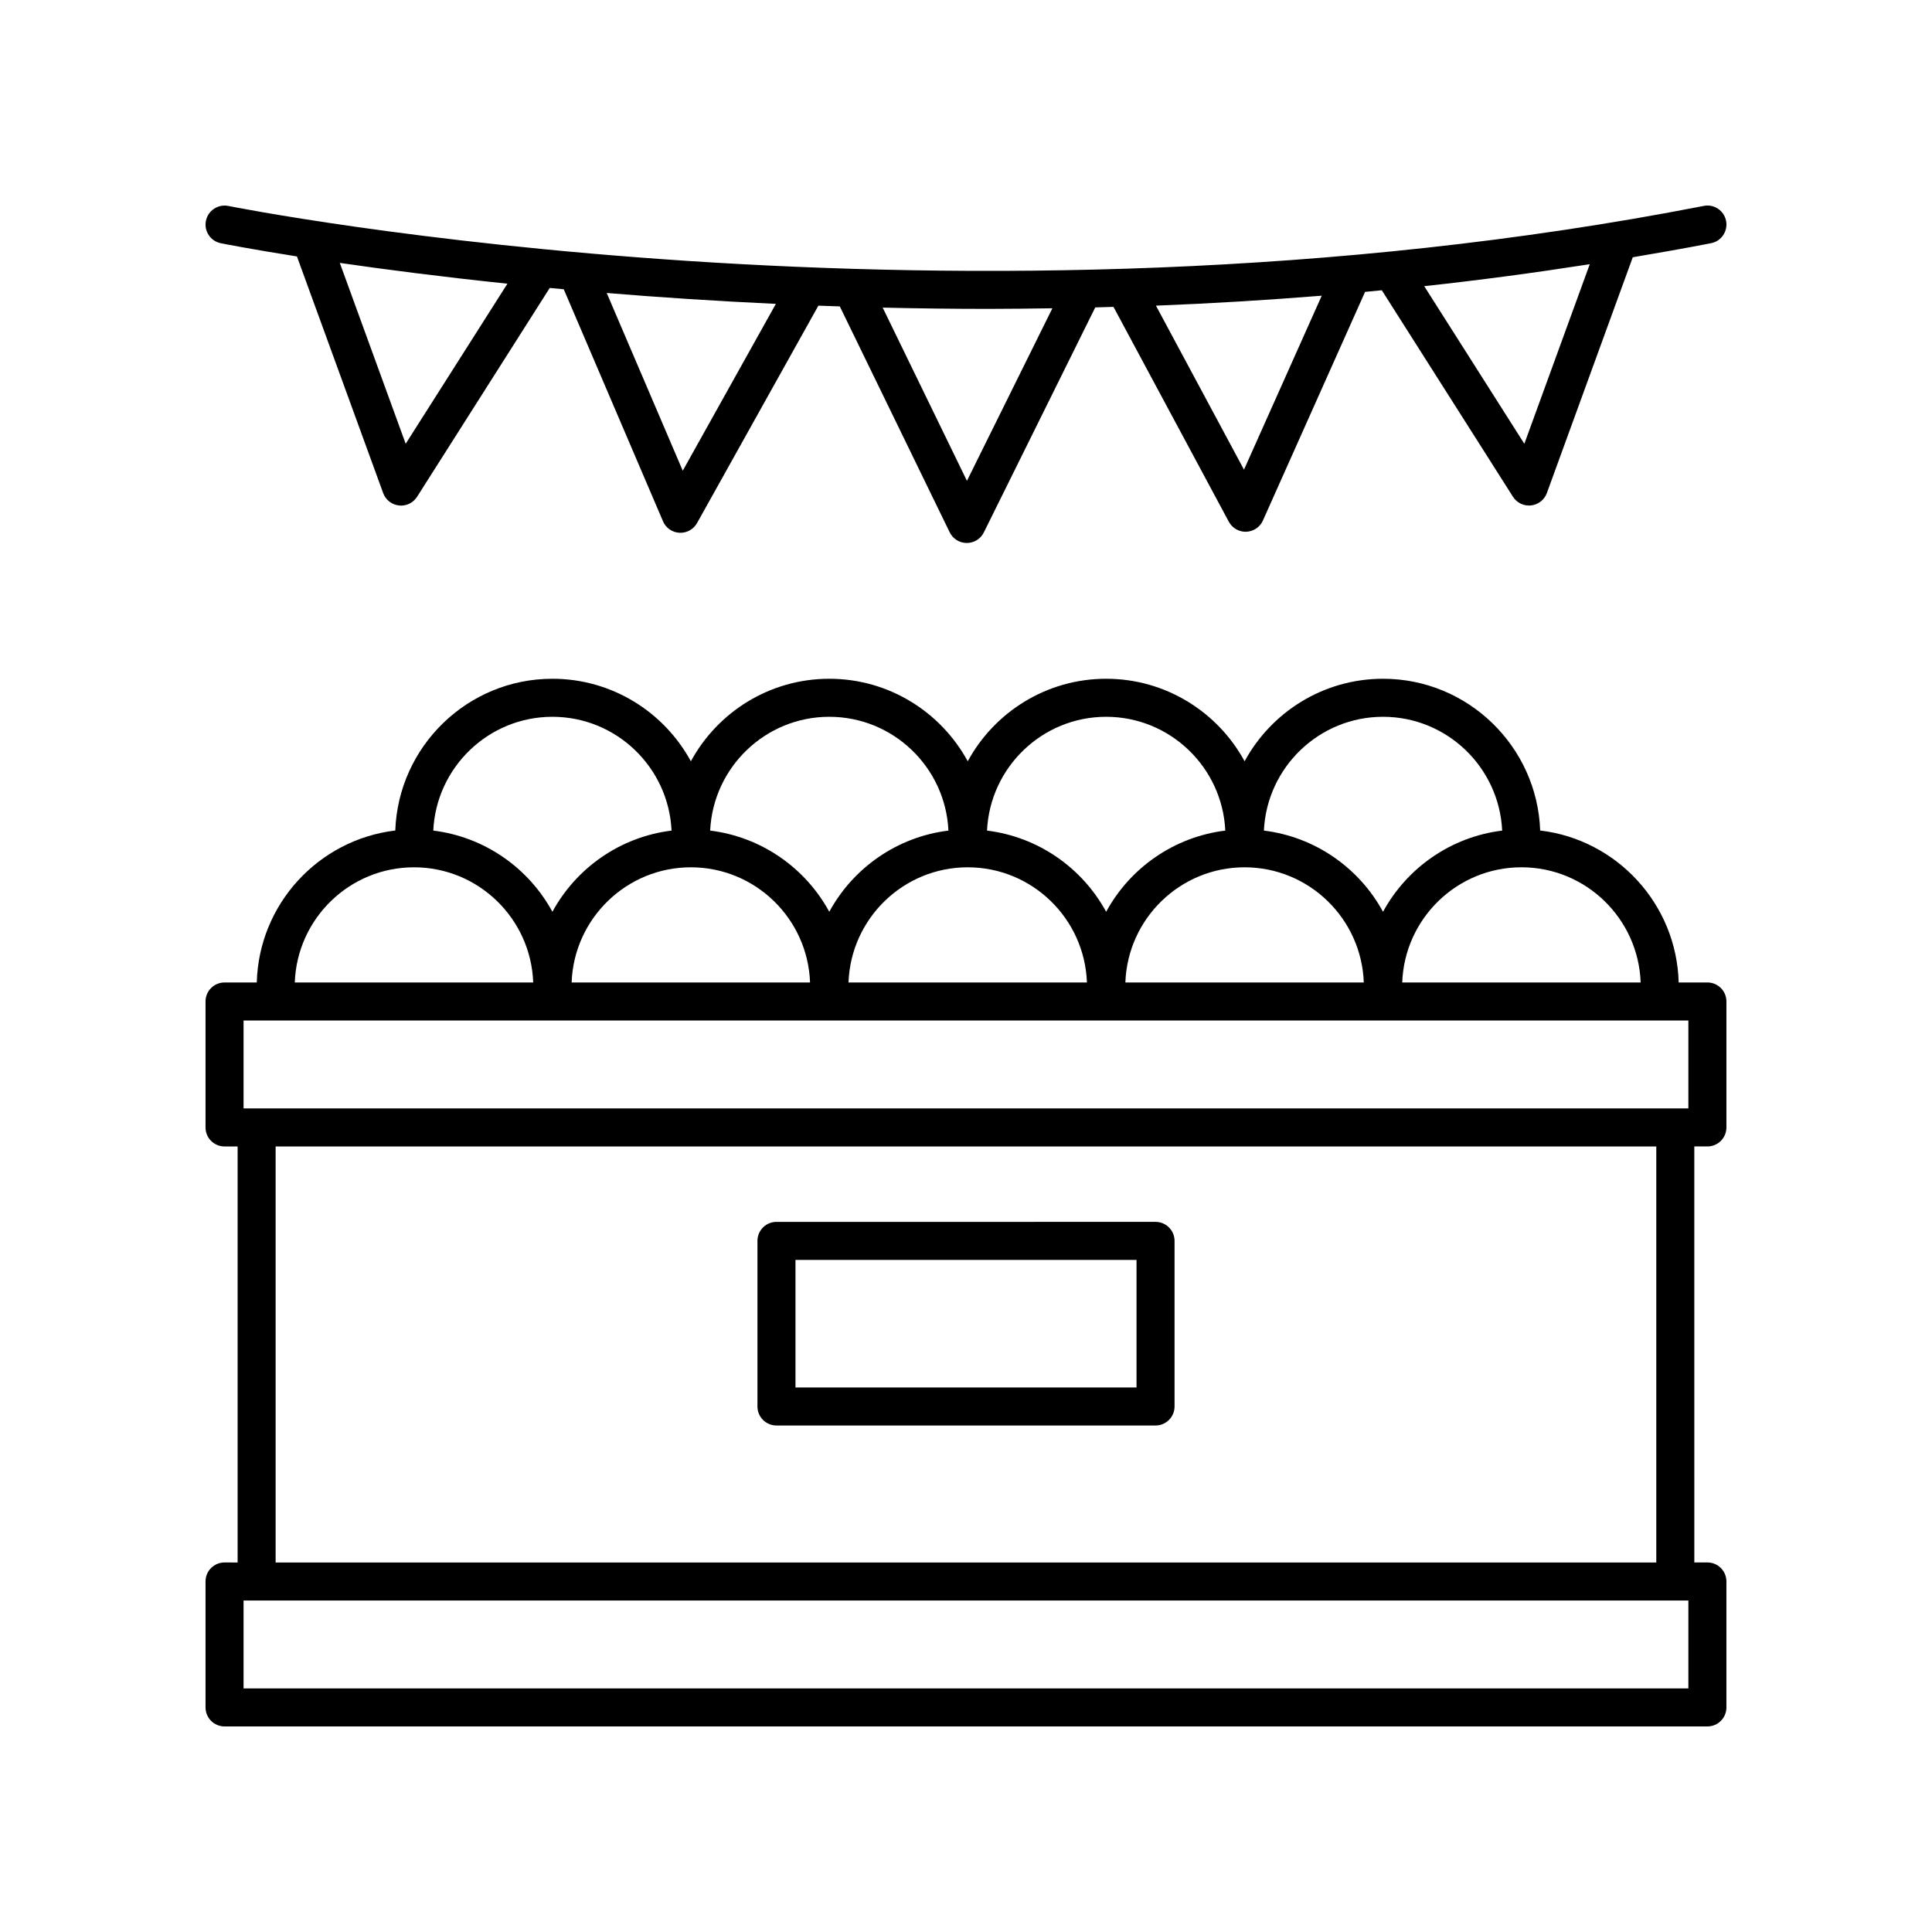
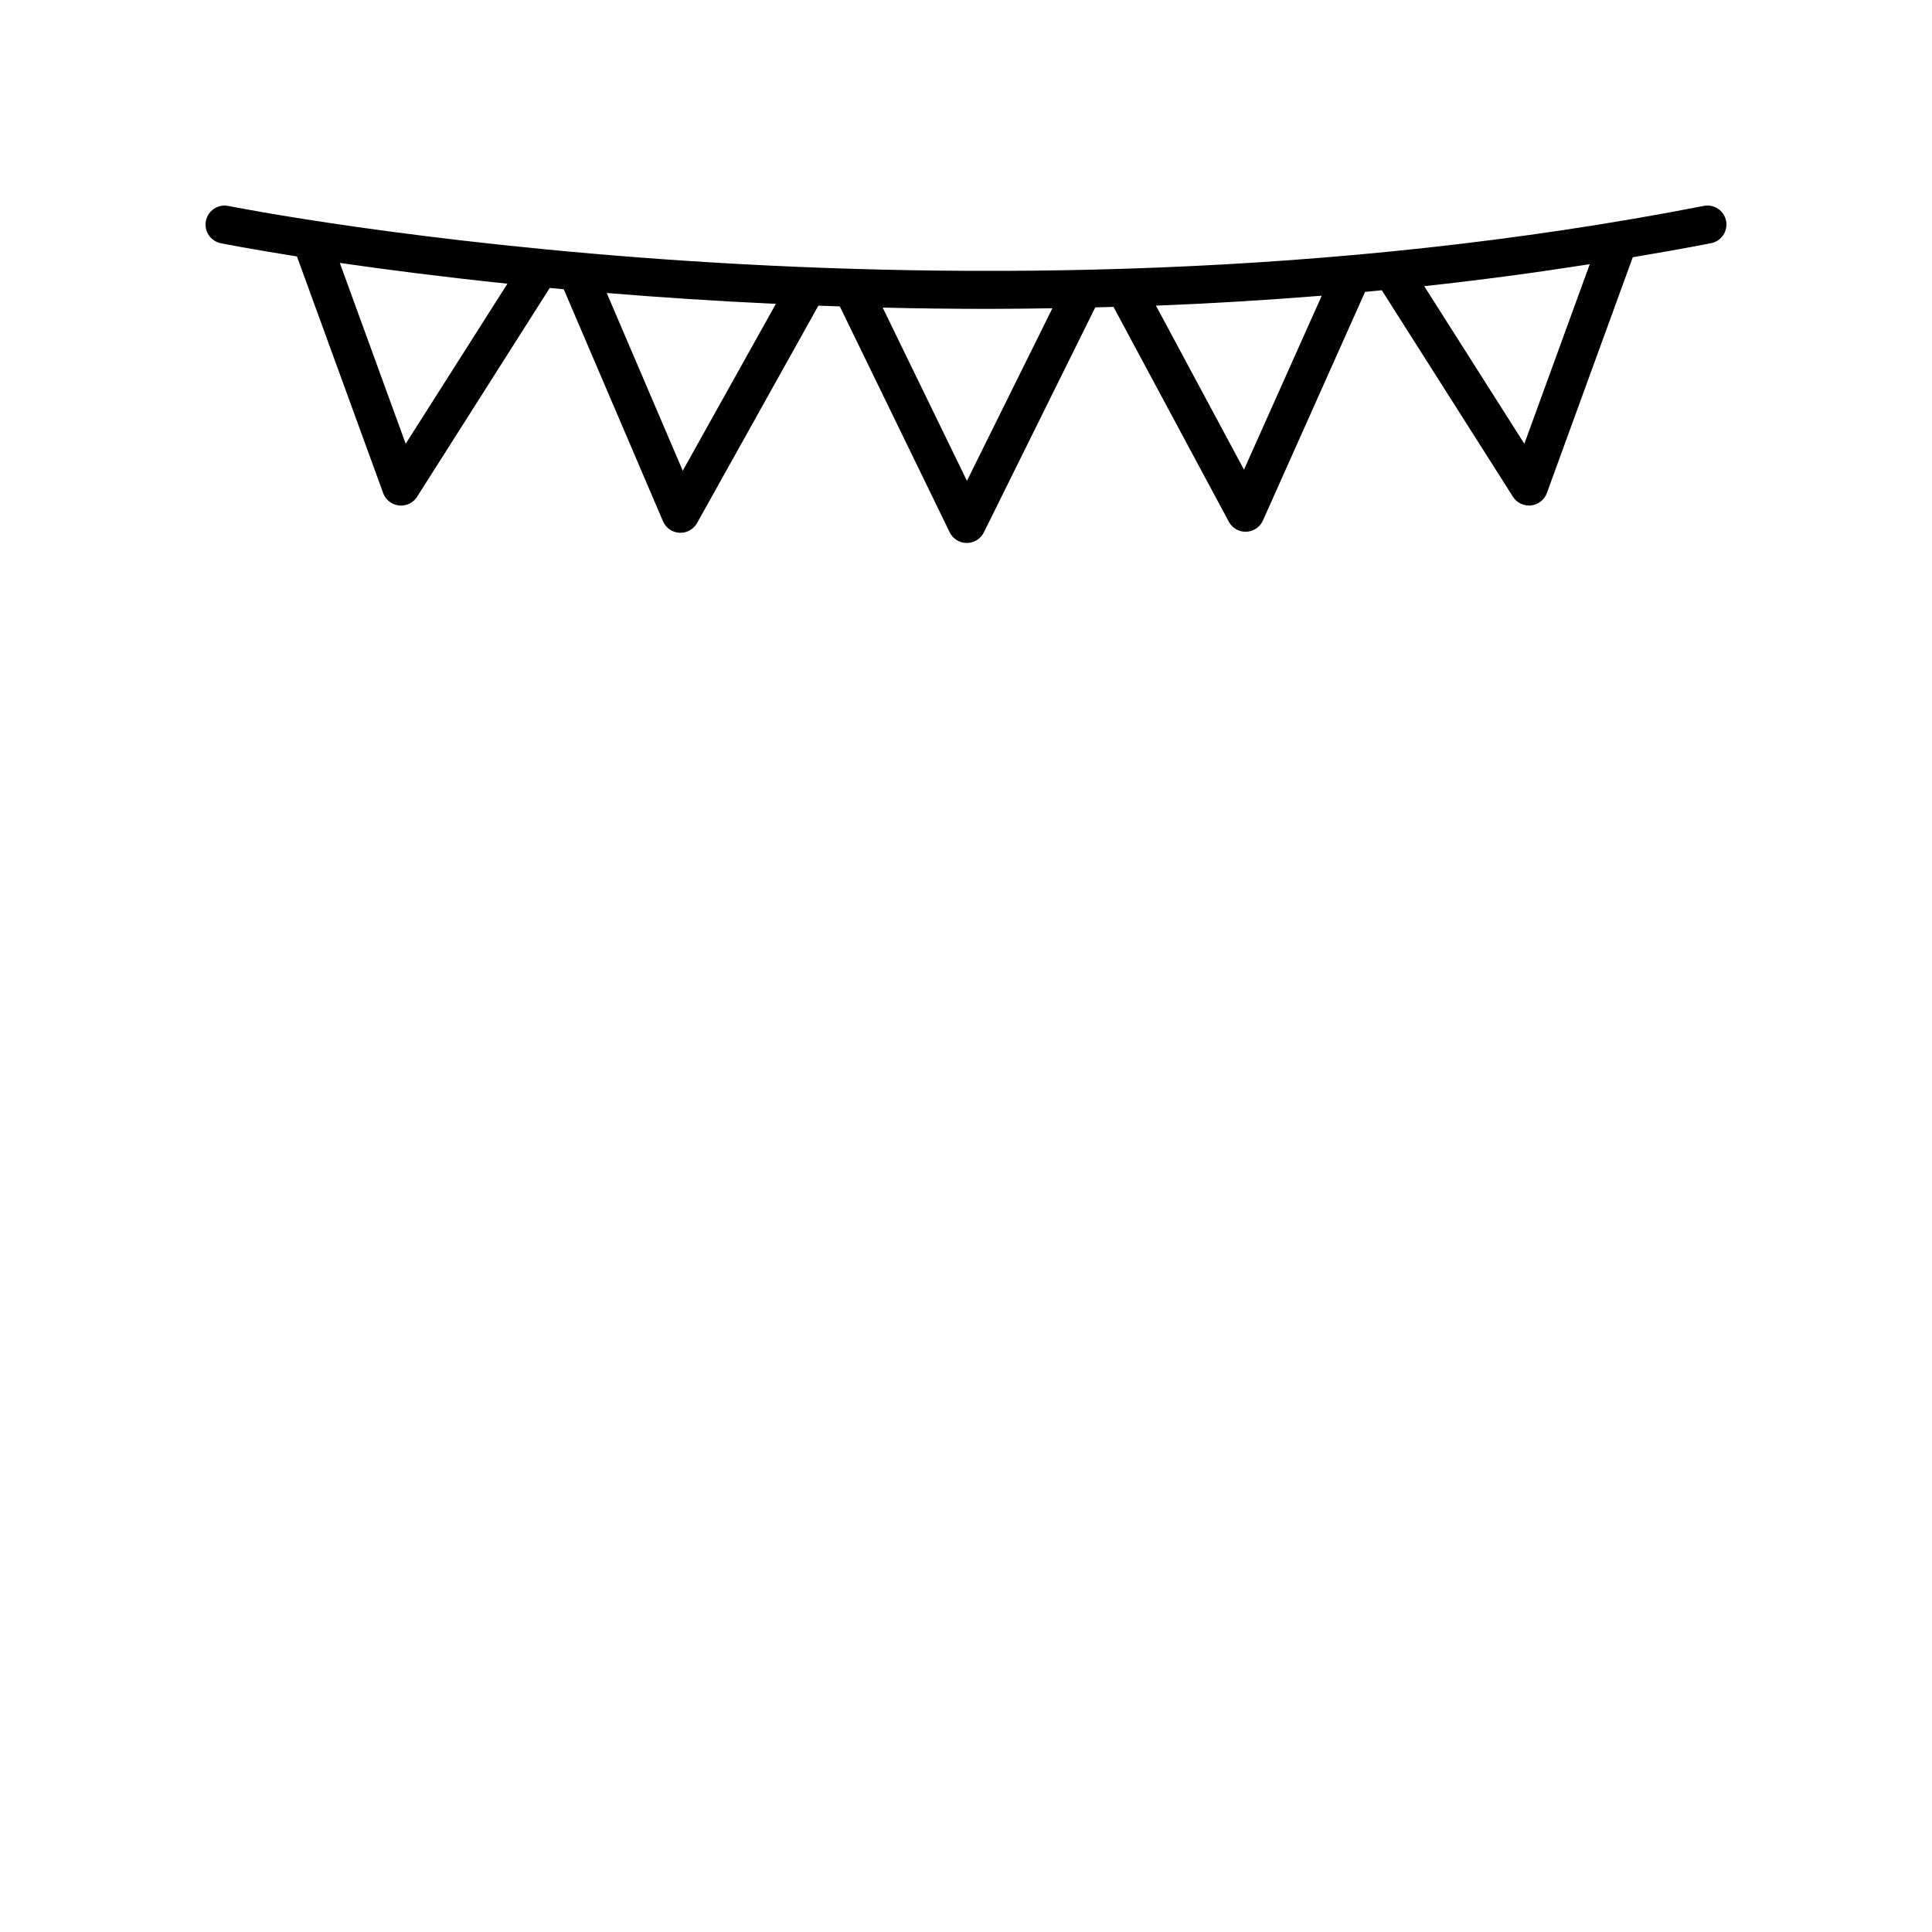
<svg xmlns="http://www.w3.org/2000/svg" fill="#000000" width="800px" height="800px" version="1.1" viewBox="144 144 512 512">
  <g>
    <path d="m595.52 198.57c-197.54 38.551-389.09 0.387-391 0.012-2.719-0.555-5.387 1.199-5.945 3.926-0.559 2.727 1.199 5.387 3.926 5.945 0.363 0.074 7.512 1.5 20.191 3.508l22.852 62.715c0.656 1.797 2.281 3.074 4.188 3.281 0.18 0.02 0.363 0.031 0.543 0.031 1.715 0 3.32-0.871 4.254-2.336l35.156-55.34c1.223 0.117 2.469 0.23 3.715 0.344l26.301 61.488c0.75 1.77 2.445 2.949 4.363 3.047 0.09 0.004 0.176 0.004 0.266 0.004 1.82 0 3.508-0.984 4.398-2.586l32.148-57.605c1.879 0.07 3.773 0.137 5.68 0.195l29.121 59.863c0.84 1.727 2.594 2.832 4.516 2.832h0.02c1.914 0 3.668-1.09 4.516-2.805l29.523-59.625c1.602-0.039 3.219-0.098 4.832-0.141l30.566 56.941c0.883 1.637 2.59 2.656 4.438 2.656 0.059 0 0.121 0 0.18-0.004 1.918-0.07 3.637-1.223 4.418-2.977l27.07-60.59c1.473-0.137 2.957-0.289 4.434-0.43l34.758 54.719c0.934 1.465 2.539 2.336 4.254 2.336 0.18 0 0.363-0.012 0.543-0.031 1.906-0.207 3.531-1.48 4.188-3.281l22.766-62.488c6.906-1.168 13.82-2.371 20.75-3.727 2.731-0.527 4.516-3.18 3.981-5.91-0.535-2.723-3.195-4.523-5.91-3.969zm-344.01 63.035-17.461-47.934c11.93 1.734 26.914 3.684 44.422 5.512zm73.426 7.141-20.148-47.102c13.895 1.148 28.898 2.144 44.824 2.887zm75.312 2.68-22.328-45.906c9.117 0.211 18.449 0.336 28.008 0.336 5.566 0 11.266-0.082 16.965-0.16zm73.422-2.961-23.332-43.465c14.344-0.559 29.031-1.441 43.934-2.637zm74.297-6.859-26.535-41.77c14.484-1.562 29.141-3.523 43.871-5.82z" />
-     <path d="m596.48 447.82c2.785 0 5.039-2.254 5.039-5.039v-33.379c0-2.785-2.254-5.039-5.039-5.039h-7.613c-0.559-20.812-16.398-37.855-36.703-40.273-0.805-22.297-19.156-40.211-41.648-40.211-15.82 0-29.613 8.852-36.684 21.867-7.074-13.012-20.867-21.867-36.688-21.867-15.82 0-29.613 8.852-36.684 21.867-7.074-13.012-20.867-21.867-36.688-21.867-15.82 0-29.613 8.852-36.684 21.867-7.074-13.012-20.867-21.867-36.688-21.867-22.496 0-40.84 17.91-41.645 40.211-20.305 2.422-36.152 19.461-36.707 40.273l-8.543 0.004c-2.785 0-5.039 2.254-5.039 5.039v33.379c0 2.785 2.254 5.039 5.039 5.039h3.465v110.25l-3.465-0.004c-2.785 0-5.039 2.254-5.039 5.039l0.004 33.375c0 2.785 2.254 5.039 5.039 5.039h392.97c2.785 0 5.039-2.254 5.039-5.039v-33.379c0-2.785-2.254-5.039-5.039-5.039h-3.465l-0.004-110.25zm-17.688-43.453h-63.184c0.598-16.93 14.52-30.527 31.594-30.527s30.988 13.598 31.59 30.527zm-251.71-30.523c17.074 0 30.988 13.594 31.59 30.527h-63.184c0.602-16.934 14.527-30.527 31.594-30.527zm73.375 0c17.074 0 30.988 13.594 31.59 30.527h-63.184c0.602-16.934 14.52-30.527 31.594-30.527zm73.371 0c17.074 0 30.988 13.594 31.59 30.527h-63.184c0.598-16.934 14.523-30.527 31.594-30.527zm36.688-39.887c16.949 0 30.789 13.402 31.574 30.156-13.637 1.676-25.277 9.93-31.574 21.52-6.297-11.582-17.93-19.84-31.57-21.52 0.789-16.754 14.621-30.156 31.57-30.156zm-73.375 0c16.949 0 30.789 13.402 31.574 30.156-13.637 1.676-25.277 9.93-31.574 21.52-6.297-11.582-17.93-19.84-31.57-21.52 0.789-16.754 14.621-30.156 31.57-30.156zm-73.371 0c16.949 0 30.789 13.402 31.574 30.156-13.637 1.676-25.277 9.93-31.574 21.52-6.297-11.582-17.93-19.84-31.57-21.52 0.789-16.754 14.625-30.156 31.57-30.156zm-73.375 0c16.949 0 30.789 13.402 31.574 30.156-13.637 1.676-25.277 9.93-31.574 21.52-6.297-11.582-17.93-19.84-31.57-21.52 0.789-16.754 14.625-30.156 31.57-30.156zm-36.68 39.887c17.074 0 30.988 13.594 31.59 30.527h-63.184c0.598-16.934 14.52-30.527 31.594-30.527zm-45.168 40.598h382.89v23.301h-382.89zm382.89 177.01h-382.89v-23.301h382.89zm-8.504-33.375h-365.89v-110.25h365.89v110.25z" />
-     <path d="m349.77 521.77h100.46c2.785 0 5.039-2.254 5.039-5.039v-43.883c0-2.785-2.254-5.039-5.039-5.039l-100.46 0.004c-2.785 0-5.039 2.254-5.039 5.039v43.883c0 2.781 2.258 5.035 5.039 5.035zm5.039-43.883h90.383v33.805h-90.383z" />
  </g>
</svg>